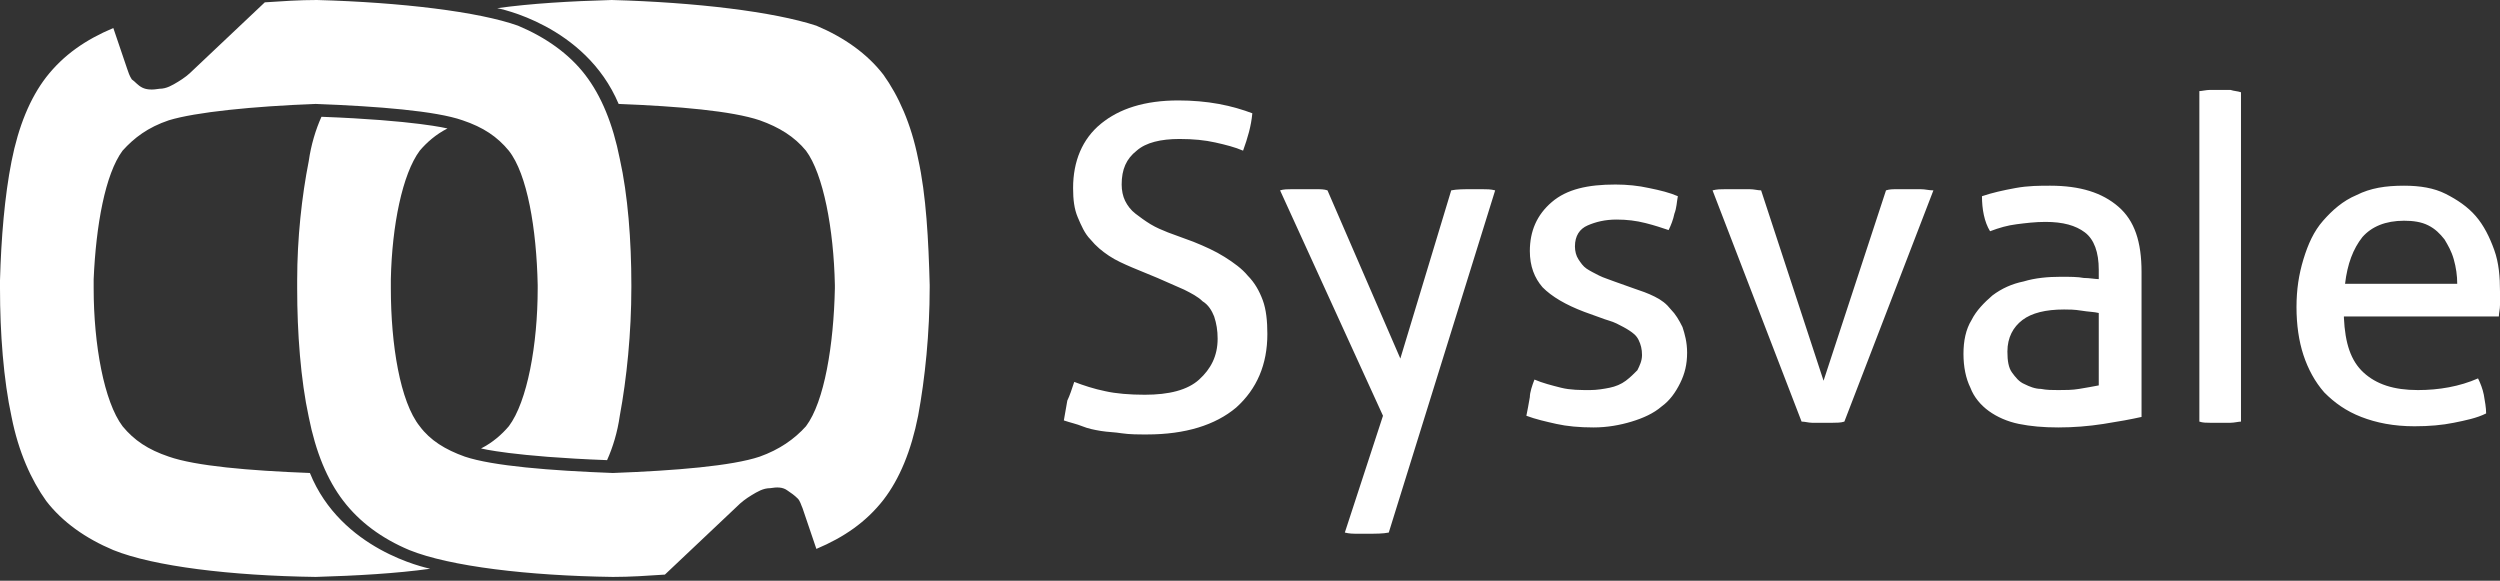
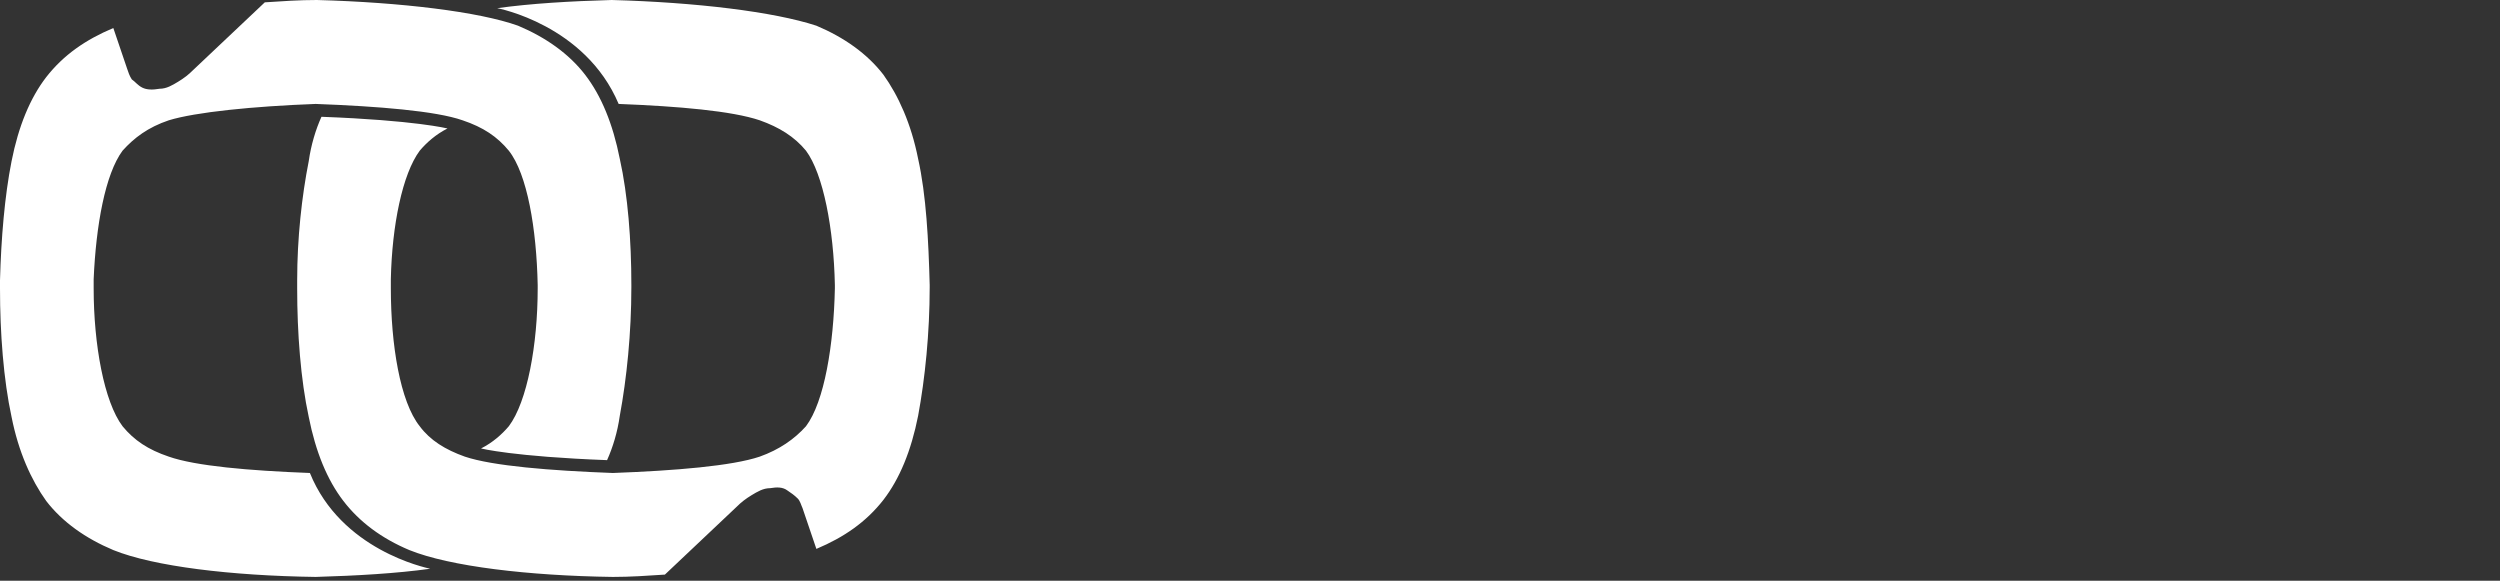
<svg xmlns="http://www.w3.org/2000/svg" width="353" height="82" viewBox="0 0 353 82" fill="none">
  <rect x="0" y="0" width="353" height="82" fill="#333333" stroke="none" />
  <path d="M86.372 0C80.494 0.165 74.943 0.495 70.208 1.154C70.208 1.154 82.617 3.463 87.352 14.676C95.842 15.006 103.353 15.666 107.271 16.985C110.047 17.974 112.169 19.294 113.802 21.273C116.251 24.571 117.721 32.321 117.884 40.236V40.731C117.721 48.647 116.414 56.727 113.802 60.19C112.169 62.004 110.047 63.488 107.271 64.477C103.353 65.796 95.352 66.456 86.535 66.786C77.719 66.456 69.555 65.796 65.636 64.477C62.861 63.488 60.738 62.169 59.269 60.19C56.493 56.727 55.187 48.647 55.187 40.731V39.412C55.35 31.826 56.819 24.571 59.269 21.273C60.248 20.118 61.554 18.964 63.187 18.139C63.187 18.139 58.615 16.985 45.39 16.49C44.574 18.304 43.921 20.448 43.594 22.757C42.614 27.704 41.961 33.64 41.961 39.577V40.731C41.961 46.998 42.451 53.594 43.594 58.871C44.574 63.818 46.207 67.775 48.492 70.744C50.778 73.712 53.88 76.021 57.799 77.67C63.514 79.978 74.616 81.297 86.535 81.462C88.984 81.462 91.433 81.297 93.883 81.133L104.006 71.568C104.659 70.909 105.312 70.414 106.128 69.919C106.945 69.424 107.761 68.93 108.741 68.93C109.72 68.765 110.537 68.765 111.19 69.26C111.679 69.589 112.169 69.919 112.659 70.414C112.986 70.744 113.149 71.403 113.312 71.733L115.272 77.505C119.19 75.856 122.292 73.712 124.741 70.579C127.027 67.611 128.66 63.653 129.64 58.706C130.619 53.429 131.272 46.998 131.272 40.566V40.236C131.109 33.97 130.783 27.539 129.64 22.427C128.66 17.48 126.864 13.522 124.741 10.554C122.456 7.586 119.19 5.277 115.272 3.628C109.23 1.649 98.291 0.33 86.372 0ZM44.737 0C42.288 0 39.839 0.165 37.39 0.33L27.267 9.894C26.614 10.554 25.961 11.049 25.144 11.543C24.328 12.038 23.512 12.533 22.532 12.533C21.552 12.698 20.736 12.698 20.083 12.368C19.43 12.038 19.103 11.543 18.613 11.213C18.287 10.719 18.123 10.224 17.96 9.729L16.001 3.958C12.082 5.607 8.98 7.75 6.531 10.884C4.245 13.852 2.612 17.81 1.633 22.757C0.653 27.704 0.163 33.64 0 39.577V40.731C0 46.998 0.49 53.594 1.633 58.871C2.612 63.818 4.408 67.775 6.531 70.744C8.817 73.712 12.082 76.021 16.001 77.67C21.715 79.978 32.655 81.297 44.574 81.462C50.288 81.297 56.003 80.968 60.738 80.308C60.085 80.143 48.166 77.67 43.758 66.786C35.104 66.456 27.593 65.796 23.838 64.477C20.899 63.488 18.94 62.169 17.307 60.19C14.695 56.727 13.225 48.647 13.225 40.731V39.412C13.552 31.826 14.858 24.571 17.307 21.273C18.94 19.459 20.899 17.974 23.838 16.985C27.593 15.831 35.757 15.006 44.574 14.676C53.391 15.006 61.554 15.666 65.31 16.985C68.249 17.974 70.208 19.294 71.841 21.273C74.453 24.571 75.759 32.321 75.922 40.236V40.731C75.922 48.647 74.453 56.727 71.841 60.19C70.861 61.344 69.555 62.498 67.922 63.323C67.922 63.323 72.494 64.477 85.719 64.972C86.535 63.158 87.188 61.014 87.515 58.706C88.495 53.429 89.148 46.998 89.148 40.566V40.236C89.148 33.97 88.658 27.539 87.515 22.427C86.535 17.48 84.903 13.522 82.617 10.554C80.331 7.586 77.065 5.277 73.147 3.628C67.596 1.649 56.656 0.33 44.737 0Z" fill="white" />
-   <path d="M151.684 53.924C152.991 54.418 154.46 54.913 156.093 55.243C157.562 55.573 159.521 55.738 161.644 55.738C165.073 55.738 167.685 55.078 169.318 53.594C170.951 52.11 171.93 50.296 171.93 47.822C171.93 46.668 171.767 45.678 171.44 44.689C171.114 43.864 170.624 43.04 169.808 42.545C169.155 41.886 168.175 41.391 167.195 40.896C166.052 40.402 164.91 39.907 163.44 39.247L159.848 37.763C158.705 37.268 157.562 36.774 156.583 36.114C155.603 35.454 154.787 34.795 153.97 33.805C153.154 32.981 152.664 31.827 152.174 30.672C151.684 29.518 151.521 28.199 151.521 26.55C151.521 22.757 152.827 19.624 155.44 17.48C158.052 15.336 161.644 14.182 166.379 14.182C168.338 14.182 170.298 14.347 172.094 14.677C173.89 15.006 175.522 15.501 176.829 15.996C176.665 17.81 176.175 19.459 175.522 21.273C174.379 20.778 173.073 20.448 171.604 20.118C170.134 19.789 168.502 19.624 166.542 19.624C163.93 19.624 161.807 20.118 160.501 21.273C159.032 22.427 158.379 23.911 158.379 26.055C158.379 26.88 158.542 27.704 158.868 28.364C159.195 29.023 159.685 29.683 160.338 30.177C160.991 30.672 161.644 31.167 162.46 31.662C163.277 32.156 164.093 32.486 164.91 32.816L168.502 34.135C170.134 34.795 171.604 35.454 172.91 36.279C174.216 37.103 175.359 37.928 176.175 38.917C177.155 39.907 177.808 41.061 178.298 42.38C178.788 43.7 178.951 45.349 178.951 47.163C178.951 51.45 177.482 54.913 174.543 57.551C171.604 60.025 167.359 61.344 161.971 61.344C160.664 61.344 159.521 61.344 158.379 61.179C157.399 61.014 156.419 61.014 155.44 60.85C154.46 60.685 153.644 60.52 152.827 60.19C152.011 59.86 151.194 59.695 150.215 59.365C150.378 58.376 150.541 57.551 150.705 56.562C151.031 55.903 151.358 54.913 151.684 53.924ZM216.667 53.594C217.81 54.089 219.116 54.418 220.423 54.748C221.729 55.078 223.198 55.078 224.505 55.078C225.484 55.078 226.464 54.913 227.28 54.748C228.097 54.583 228.913 54.253 229.566 53.759C230.219 53.264 230.709 52.769 231.199 52.275C231.525 51.615 231.852 50.955 231.852 50.131C231.852 49.306 231.689 48.647 231.362 47.987C231.036 47.328 230.546 46.998 230.056 46.668C229.566 46.338 228.913 46.008 228.26 45.678C227.607 45.349 226.79 45.184 225.974 44.854L223.688 44.029C221.076 43.04 219.117 41.886 217.81 40.566C216.667 39.247 216.014 37.598 216.014 35.454C216.014 32.651 216.994 30.342 219.117 28.529C221.239 26.715 224.178 26.055 228.097 26.055C229.729 26.055 231.362 26.22 232.832 26.55C234.464 26.88 235.77 27.209 236.913 27.704C236.75 28.529 236.75 29.353 236.424 30.177C236.26 31.002 235.934 31.827 235.607 32.486C234.628 32.156 233.648 31.827 232.342 31.497C231.035 31.167 229.729 31.002 228.26 31.002C226.627 31.002 225.321 31.332 224.178 31.827C223.035 32.321 222.382 33.311 222.382 34.795C222.382 35.454 222.545 36.114 222.872 36.609C223.198 37.103 223.525 37.598 224.015 37.928C224.505 38.258 225.158 38.588 225.811 38.917C226.464 39.247 227.117 39.412 227.933 39.742L230.709 40.731C231.689 41.061 232.668 41.391 233.648 41.886C234.628 42.38 235.281 42.875 235.934 43.7C236.587 44.359 237.077 45.184 237.566 46.173C237.893 47.163 238.22 48.317 238.22 49.801C238.22 51.45 237.893 52.769 237.24 54.089C236.587 55.408 235.77 56.562 234.628 57.387C233.485 58.376 232.015 59.036 230.382 59.53C228.75 60.025 226.954 60.355 224.994 60.355C223.035 60.355 221.239 60.19 219.77 59.86C218.3 59.53 216.831 59.201 215.524 58.706C215.688 57.881 215.851 57.057 216.014 56.067C216.014 55.408 216.341 54.418 216.667 53.594ZM241.812 26.88C242.465 26.715 242.955 26.715 243.608 26.715H247.036C247.689 26.715 248.179 26.88 248.669 26.88L257.486 53.759L266.303 26.88C266.793 26.715 267.282 26.715 267.935 26.715H271.201C271.854 26.715 272.344 26.88 272.997 26.88L260.425 59.53C259.935 59.695 259.282 59.695 258.792 59.695H255.853C255.363 59.695 254.874 59.53 254.384 59.53L241.812 26.88ZM296.345 38.093C296.345 35.619 295.692 33.805 294.386 32.816C293.08 31.827 291.284 31.332 288.835 31.332C287.365 31.332 286.059 31.497 284.753 31.662C283.446 31.827 282.304 32.156 280.997 32.651C280.181 31.332 279.854 29.518 279.854 27.704C281.324 27.209 282.793 26.88 284.589 26.55C286.385 26.22 288.018 26.22 289.488 26.22C293.733 26.22 296.835 27.209 299.121 29.188C301.407 31.167 302.386 34.135 302.386 38.423V58.871C300.917 59.201 299.121 59.53 296.998 59.86C294.876 60.19 292.753 60.355 290.631 60.355C288.508 60.355 286.712 60.19 285.079 59.86C283.446 59.53 281.977 58.871 280.834 58.046C279.691 57.222 278.712 56.067 278.222 54.748C277.569 53.429 277.242 51.78 277.242 49.966C277.242 48.152 277.569 46.503 278.385 45.184C279.038 43.864 280.181 42.71 281.324 41.721C282.63 40.731 284.1 40.072 285.732 39.742C287.365 39.247 289.161 39.082 290.957 39.082C292.263 39.082 293.406 39.082 294.223 39.247C295.039 39.247 295.855 39.412 296.345 39.412V38.093ZM296.345 44.194C295.692 44.029 294.876 44.029 293.896 43.864C292.916 43.7 292.1 43.7 291.447 43.7C288.835 43.7 286.875 44.194 285.569 45.184C284.263 46.173 283.446 47.657 283.446 49.636C283.446 50.955 283.61 51.945 284.1 52.604C284.589 53.264 285.079 53.924 285.896 54.253C286.549 54.583 287.365 54.913 288.181 54.913C288.998 55.078 289.814 55.078 290.631 55.078C291.61 55.078 292.59 55.078 293.569 54.913C294.549 54.748 295.529 54.583 296.345 54.418V44.194ZM330.959 44.854C331.123 48.482 331.939 50.955 333.735 52.604C335.531 54.253 337.98 55.078 341.409 55.078C344.348 55.078 347.287 54.583 349.899 53.429C350.226 54.089 350.552 54.913 350.715 55.738C350.879 56.727 351.042 57.551 351.042 58.376C349.736 59.036 348.103 59.365 346.47 59.695C344.838 60.025 343.042 60.19 340.919 60.19C337.98 60.19 335.531 59.695 333.408 58.871C331.286 58.046 329.653 56.892 328.184 55.408C326.877 53.924 325.898 52.11 325.245 50.131C324.592 48.152 324.265 45.843 324.265 43.37C324.265 40.896 324.592 38.752 325.245 36.609C325.898 34.465 326.714 32.651 328.02 31.167C329.326 29.683 330.796 28.364 332.755 27.539C334.715 26.55 336.837 26.22 339.449 26.22C341.735 26.22 343.695 26.55 345.327 27.374C346.96 28.199 348.43 29.188 349.572 30.507C350.715 31.827 351.532 33.476 352.185 35.289C352.838 37.103 353.001 39.082 353.001 41.226V43.04C353.001 43.7 352.838 44.194 352.838 44.689H330.959V44.854ZM346.96 40.072C346.96 38.917 346.797 37.763 346.47 36.609C346.144 35.454 345.654 34.63 345.164 33.805C344.511 32.981 343.858 32.321 342.878 31.827C341.899 31.332 340.756 31.167 339.449 31.167C336.837 31.167 334.878 31.991 333.572 33.476C332.265 35.125 331.449 37.268 331.122 40.072H346.96ZM314.958 12.698H312.019C311.53 12.698 310.877 12.863 310.55 12.863V59.53C311.04 59.695 311.53 59.695 312.019 59.695H314.958C315.448 59.695 316.101 59.53 316.428 59.53V13.028C315.938 12.863 315.448 12.863 314.958 12.698ZM196.095 75.196C195.278 75.361 194.299 75.361 193.156 75.361H191.686C191.033 75.361 190.544 75.361 189.89 75.196L195.278 58.706L180.747 26.88C181.237 26.715 181.89 26.715 182.38 26.715H185.809C186.462 26.715 186.951 26.715 187.441 26.88L197.728 50.626L204.912 26.88C205.728 26.715 206.708 26.715 207.851 26.715H209.32C209.973 26.715 210.463 26.715 211.116 26.88L196.095 75.196Z" fill="white" />
</svg>